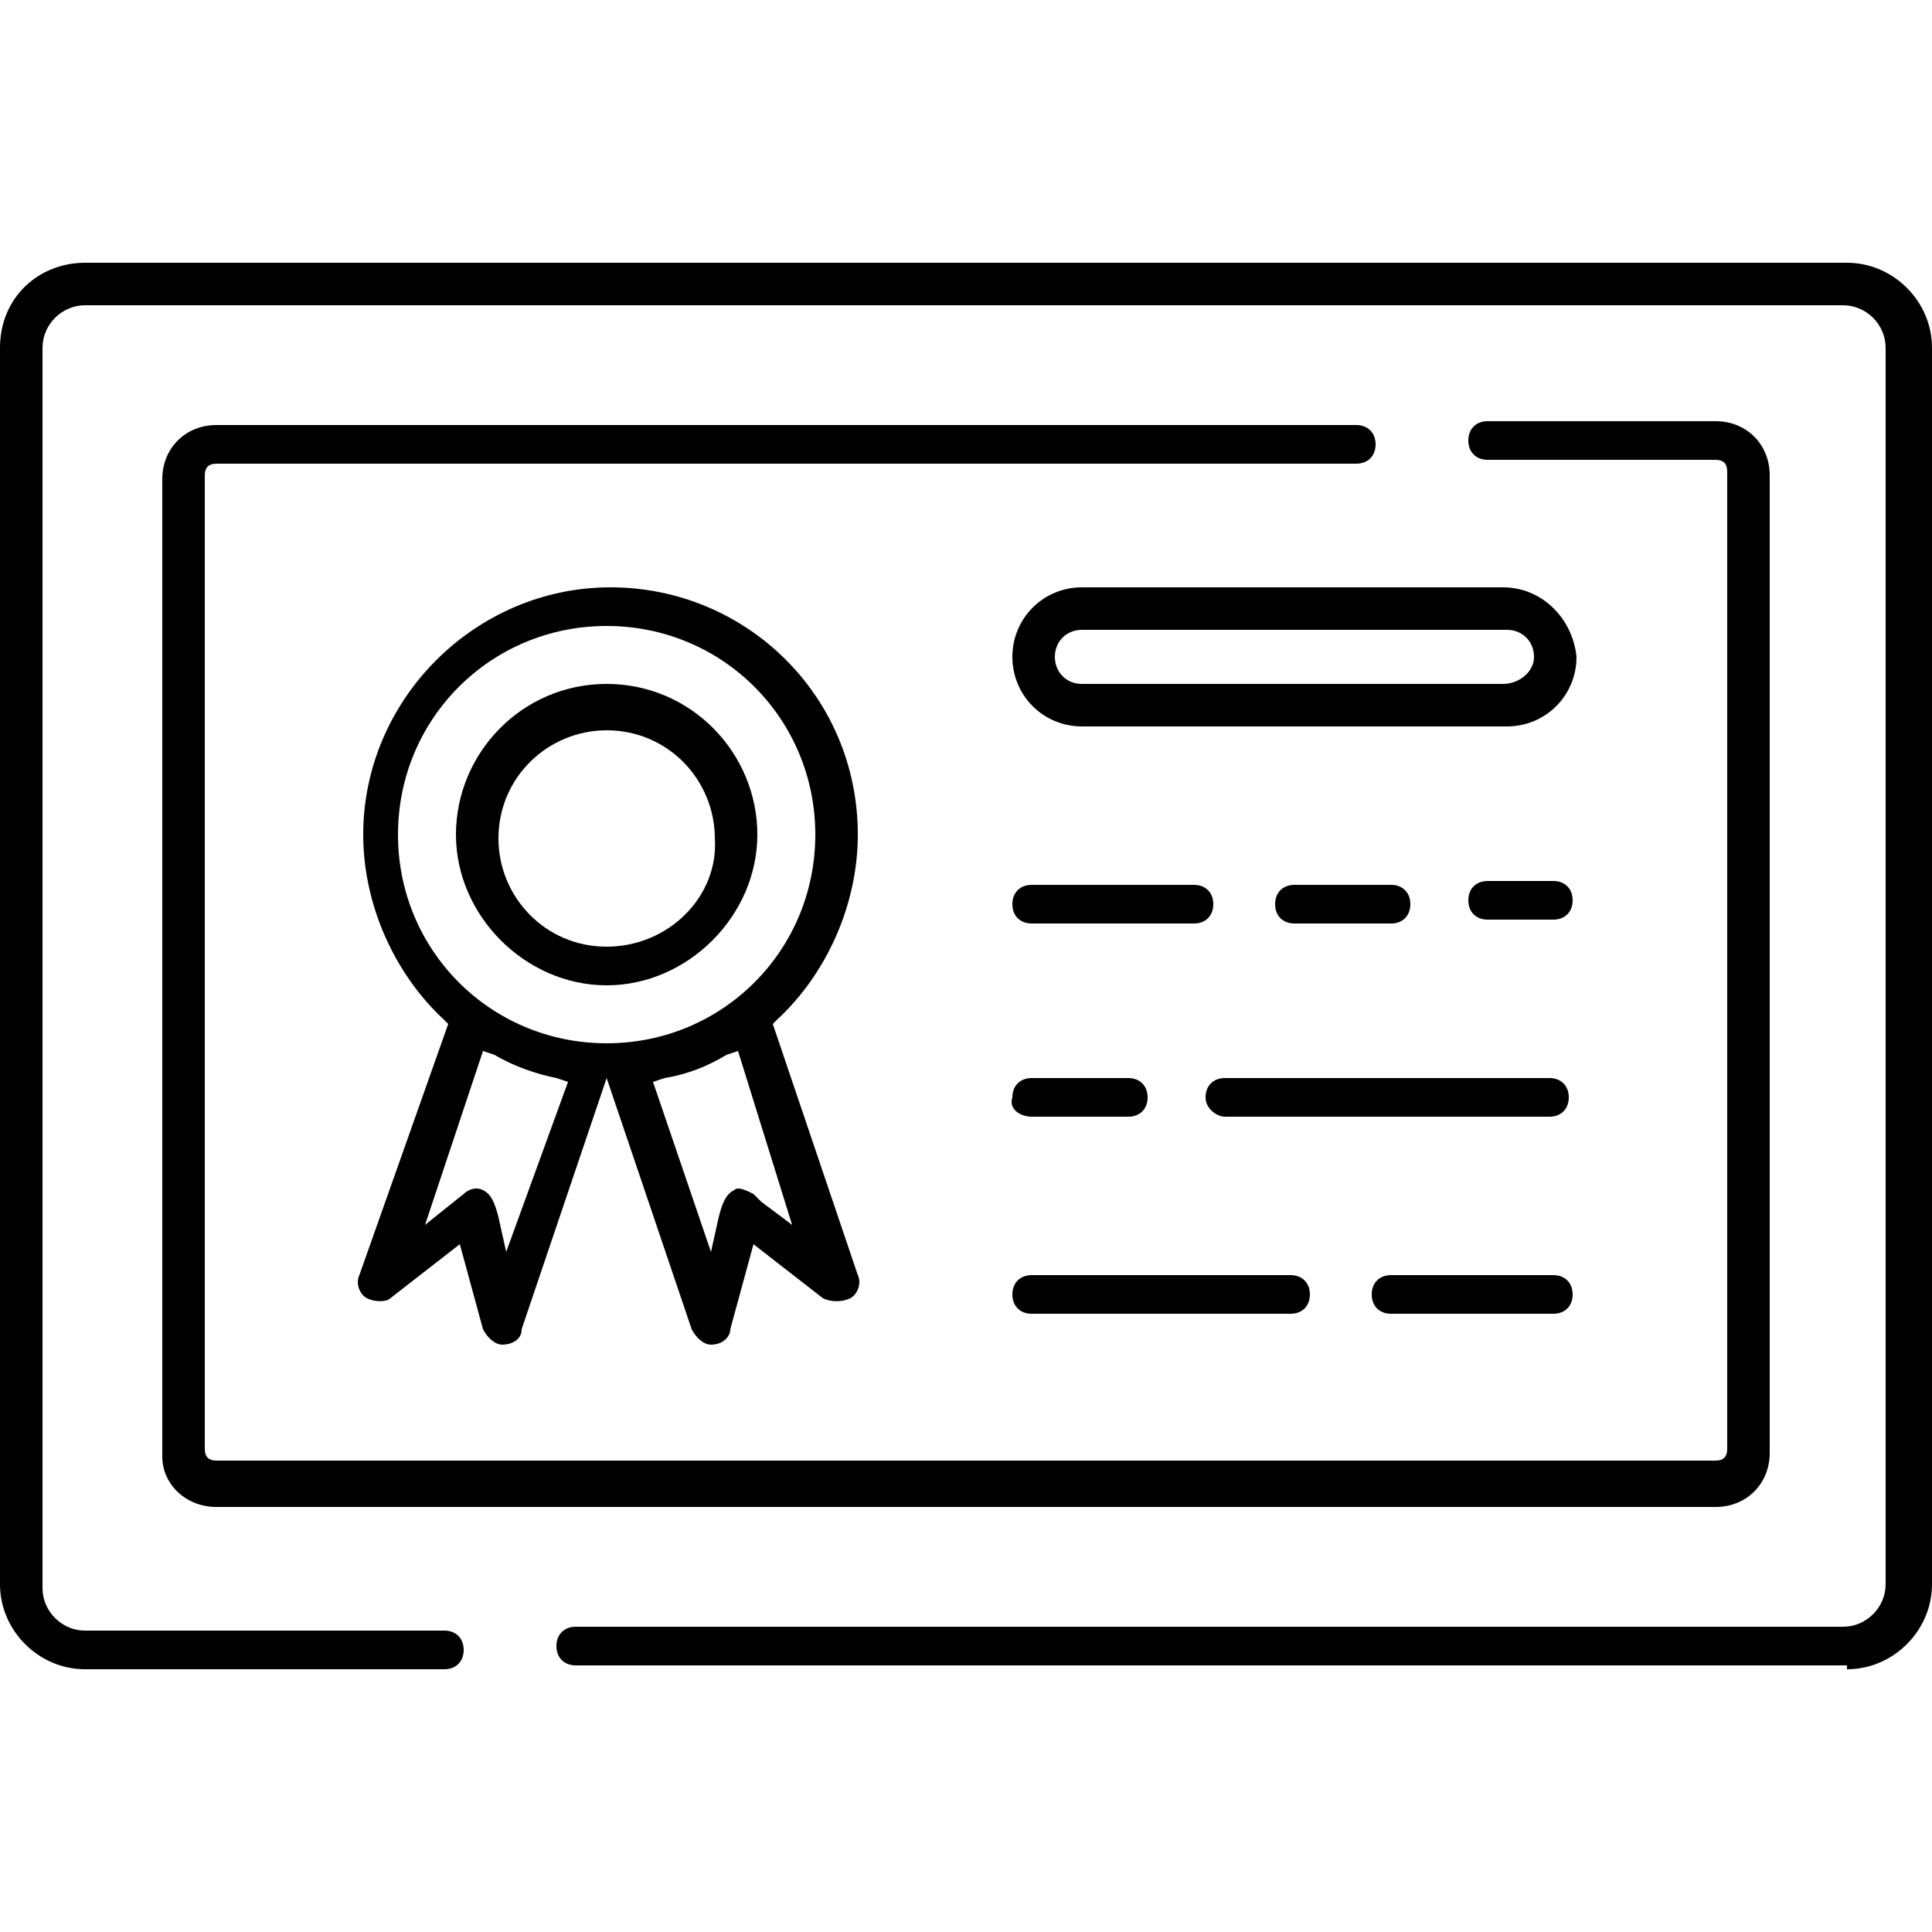
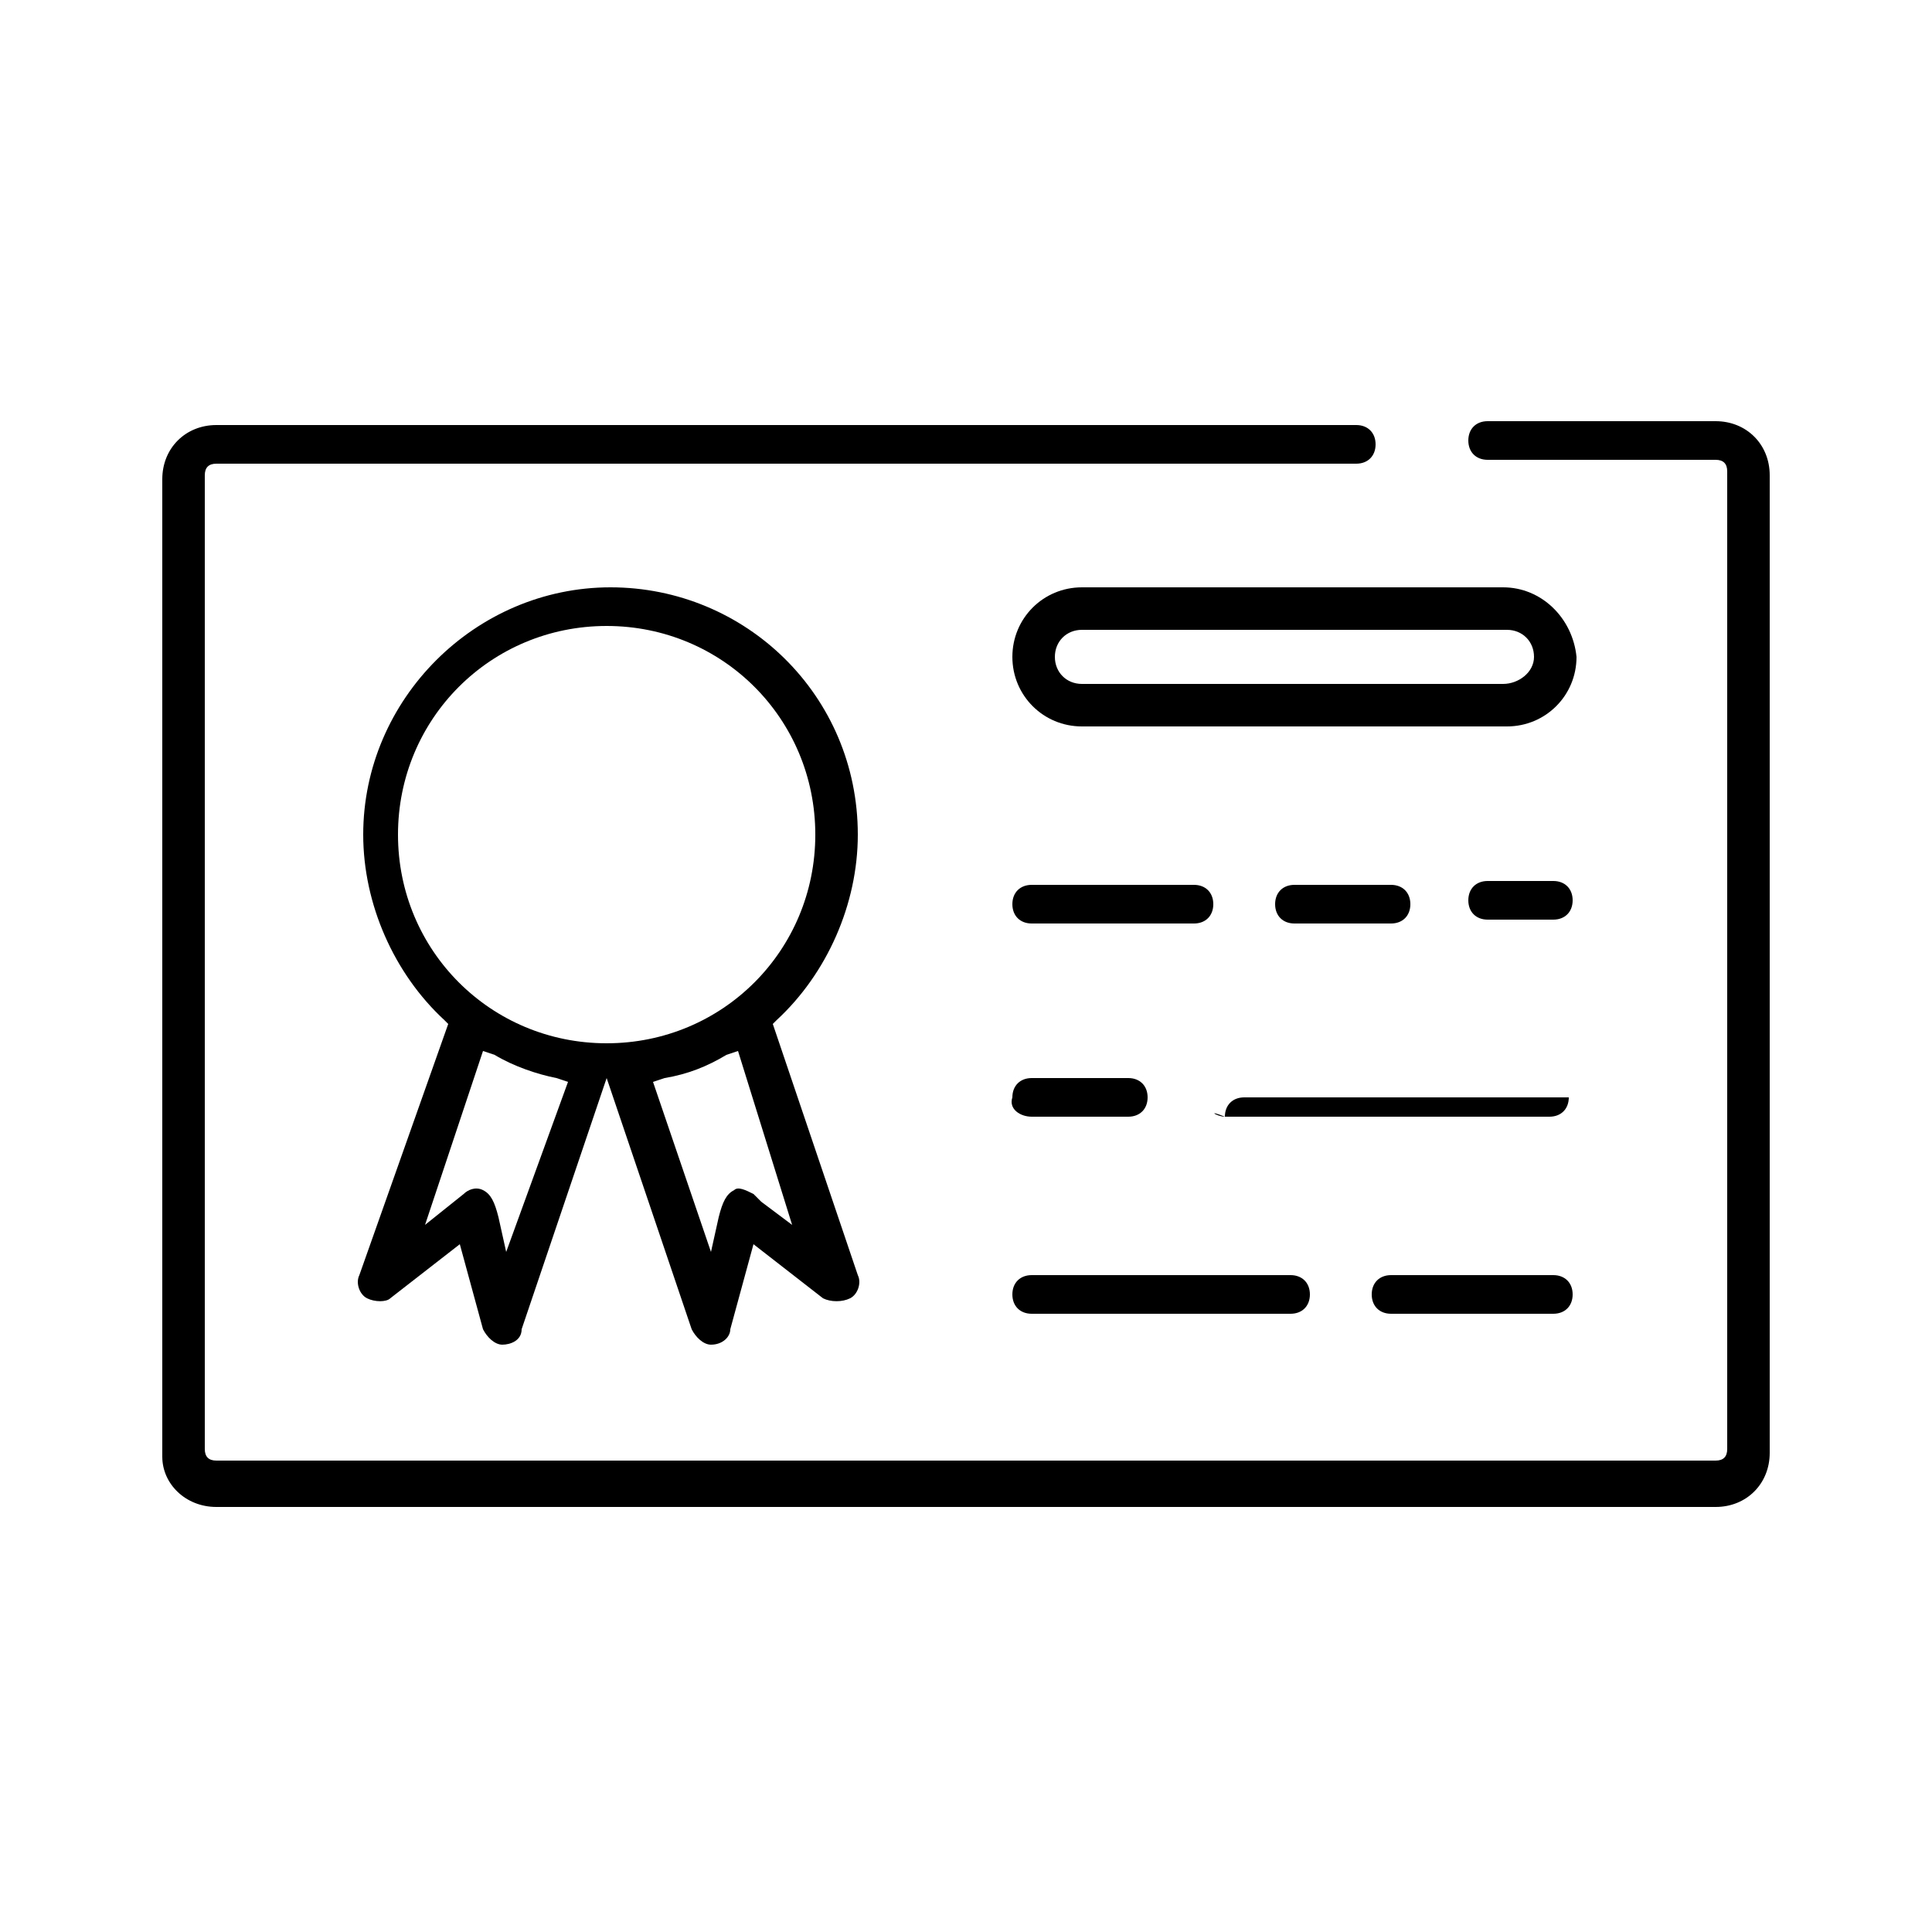
<svg xmlns="http://www.w3.org/2000/svg" id="Livello_1" x="0px" y="0px" viewBox="0 0 50 50" style="enable-background:new 0 0 50 50;" xml:space="preserve">
  <g>
    <path d="M26.7,34h6.7c0.3,0,0.5-0.2,0.5-0.5s-0.2-0.5-0.5-0.5h-6.7c-0.3,0-0.5,0.2-0.5,0.5S26.4,34,26.7,34z" />
    <path d="M36,23.9c0.3,0,0.5-0.2,0.5-0.5s-0.2-0.5-0.5-0.5h-2.5c-0.3,0-0.5,0.2-0.5,0.5s0.2,0.5,0.5,0.5H36z" />
-     <path d="M31.7,28.9h8.4c0.3,0,0.5-0.2,0.5-0.5c0-0.3-0.2-0.5-0.5-0.5h-8.4c-0.3,0-0.5,0.2-0.5,0.5C31.2,28.7,31.5,28.9,31.7,28.9z" />
-     <path d="M15.7,17.7c-2.2,0-3.9,1.8-3.9,3.9s1.8,3.9,3.9,3.9s3.9-1.8,3.9-3.9S17.9,17.7,15.7,17.7z M15.7,24.5  c-1.6,0-2.8-1.3-2.8-2.8c0-1.6,1.3-2.8,2.8-2.8c1.6,0,2.8,1.3,2.8,2.8C18.6,23.2,17.3,24.5,15.7,24.5z" />
+     <path d="M31.7,28.9h8.4c0.3,0,0.5-0.2,0.5-0.5h-8.4c-0.3,0-0.5,0.2-0.5,0.5C31.2,28.7,31.5,28.9,31.7,28.9z" />
    <path d="M36,34h4.2c0.3,0,0.5-0.2,0.5-0.5s-0.2-0.5-0.5-0.5H36c-0.3,0-0.5,0.2-0.5,0.5S35.7,34,36,34z" />
    <path d="M22.2,21.6c0-3.6-2.9-6.4-6.4-6.4s-6.4,2.9-6.4,6.4c0,1.8,0.8,3.6,2.1,4.8l0.1,0.1L9.3,33c-0.1,0.2,0,0.5,0.2,0.6  c0.2,0.1,0.5,0.1,0.6,0l1.8-1.4l0.6,2.2c0.1,0.2,0.3,0.4,0.5,0.4c0,0,0,0,0,0c0.2,0,0.5-0.1,0.5-0.4l2.2-6.5l2.2,6.5  c0.1,0.2,0.3,0.4,0.5,0.4c0.3,0,0.5-0.2,0.5-0.4l0.6-2.2l1.8,1.4c0.2,0.1,0.5,0.1,0.7,0c0.2-0.1,0.3-0.4,0.2-0.6l-2.2-6.5l0.1-0.1  C21.4,25.2,22.2,23.4,22.2,21.6z M13.1,32.4l-0.2-0.9c-0.1-0.4-0.2-0.6-0.4-0.7c-0.2-0.1-0.4,0-0.5,0.1l-1,0.8l1.5-4.5l0.3,0.1  c0.5,0.3,1.1,0.5,1.6,0.6l0.3,0.1L13.1,32.4z M20.5,31.7l-0.8-0.6c-0.1-0.1-0.1-0.1-0.2-0.2c-0.2-0.1-0.4-0.2-0.5-0.1  c-0.2,0.1-0.3,0.3-0.4,0.7l-0.2,0.9L16.9,28l0.3-0.1c0.6-0.1,1.1-0.3,1.6-0.6l0.3-0.1L20.5,31.7z M15.7,27c-3,0-5.4-2.4-5.4-5.4  c0-3,2.4-5.4,5.4-5.4c3,0,5.4,2.4,5.4,5.4C21.1,24.6,18.7,27,15.7,27z" />
    <path d="M26.7,28.9h2.5c0.3,0,0.5-0.2,0.5-0.5c0-0.3-0.2-0.5-0.5-0.5h-2.5c-0.3,0-0.5,0.2-0.5,0.5C26.1,28.7,26.4,28.9,26.7,28.9z" />
    <path d="M40.2,22.8h-1.7c-0.3,0-0.5,0.2-0.5,0.5s0.2,0.5,0.5,0.5h1.7c0.3,0,0.5-0.2,0.5-0.5S40.5,22.8,40.2,22.8z" />
-     <path d="M47.8,43.2c1.2,0,2.2-1,2.2-2.2V9c0-1.2-1-2.2-2.2-2.2H2.2C1,6.8,0,7.7,0,9v32c0,1.2,1,2.2,2.2,2.2h9.3  c0.3,0,0.5-0.2,0.5-0.5c0-0.3-0.2-0.5-0.5-0.5H2.2c-0.6,0-1.1-0.5-1.1-1.1V9c0-0.6,0.5-1.1,1.1-1.1h45.5c0.6,0,1.1,0.5,1.1,1.1v32  c0,0.6-0.5,1.1-1.1,1.1H14.9c-0.3,0-0.5,0.2-0.5,0.5s0.2,0.5,0.5,0.5H47.8z" />
    <path d="M38.9,15.2H28c-1,0-1.8,0.8-1.8,1.8c0,1,0.8,1.8,1.8,1.8h11c1,0,1.8-0.8,1.8-1.8C40.7,16,39.9,15.2,38.9,15.2z M38.9,17.7  H28c-0.4,0-0.7-0.3-0.7-0.7s0.3-0.7,0.7-0.7h11c0.4,0,0.7,0.3,0.7,0.7S39.3,17.7,38.9,17.7z" />
    <path d="M5.6,39h38.8c0.8,0,1.4-0.6,1.4-1.4V12.3c0-0.8-0.6-1.4-1.4-1.4h-5.9c-0.3,0-0.5,0.2-0.5,0.5s0.2,0.5,0.5,0.5h5.9  c0.2,0,0.3,0.1,0.3,0.3v25.3c0,0.2-0.1,0.3-0.3,0.3H5.6c-0.2,0-0.3-0.1-0.3-0.3V12.3c0-0.2,0.1-0.3,0.3-0.3h29.5  c0.3,0,0.5-0.2,0.5-0.5S35.4,11,35.1,11H5.6c-0.8,0-1.4,0.6-1.4,1.4v25.3C4.2,38.4,4.8,39,5.6,39z" />
    <path d="M26.7,23.9h4.2c0.3,0,0.5-0.2,0.5-0.5s-0.2-0.5-0.5-0.5h-4.2c-0.3,0-0.5,0.2-0.5,0.5S26.4,23.9,26.7,23.9z" />
  </g>
</svg>